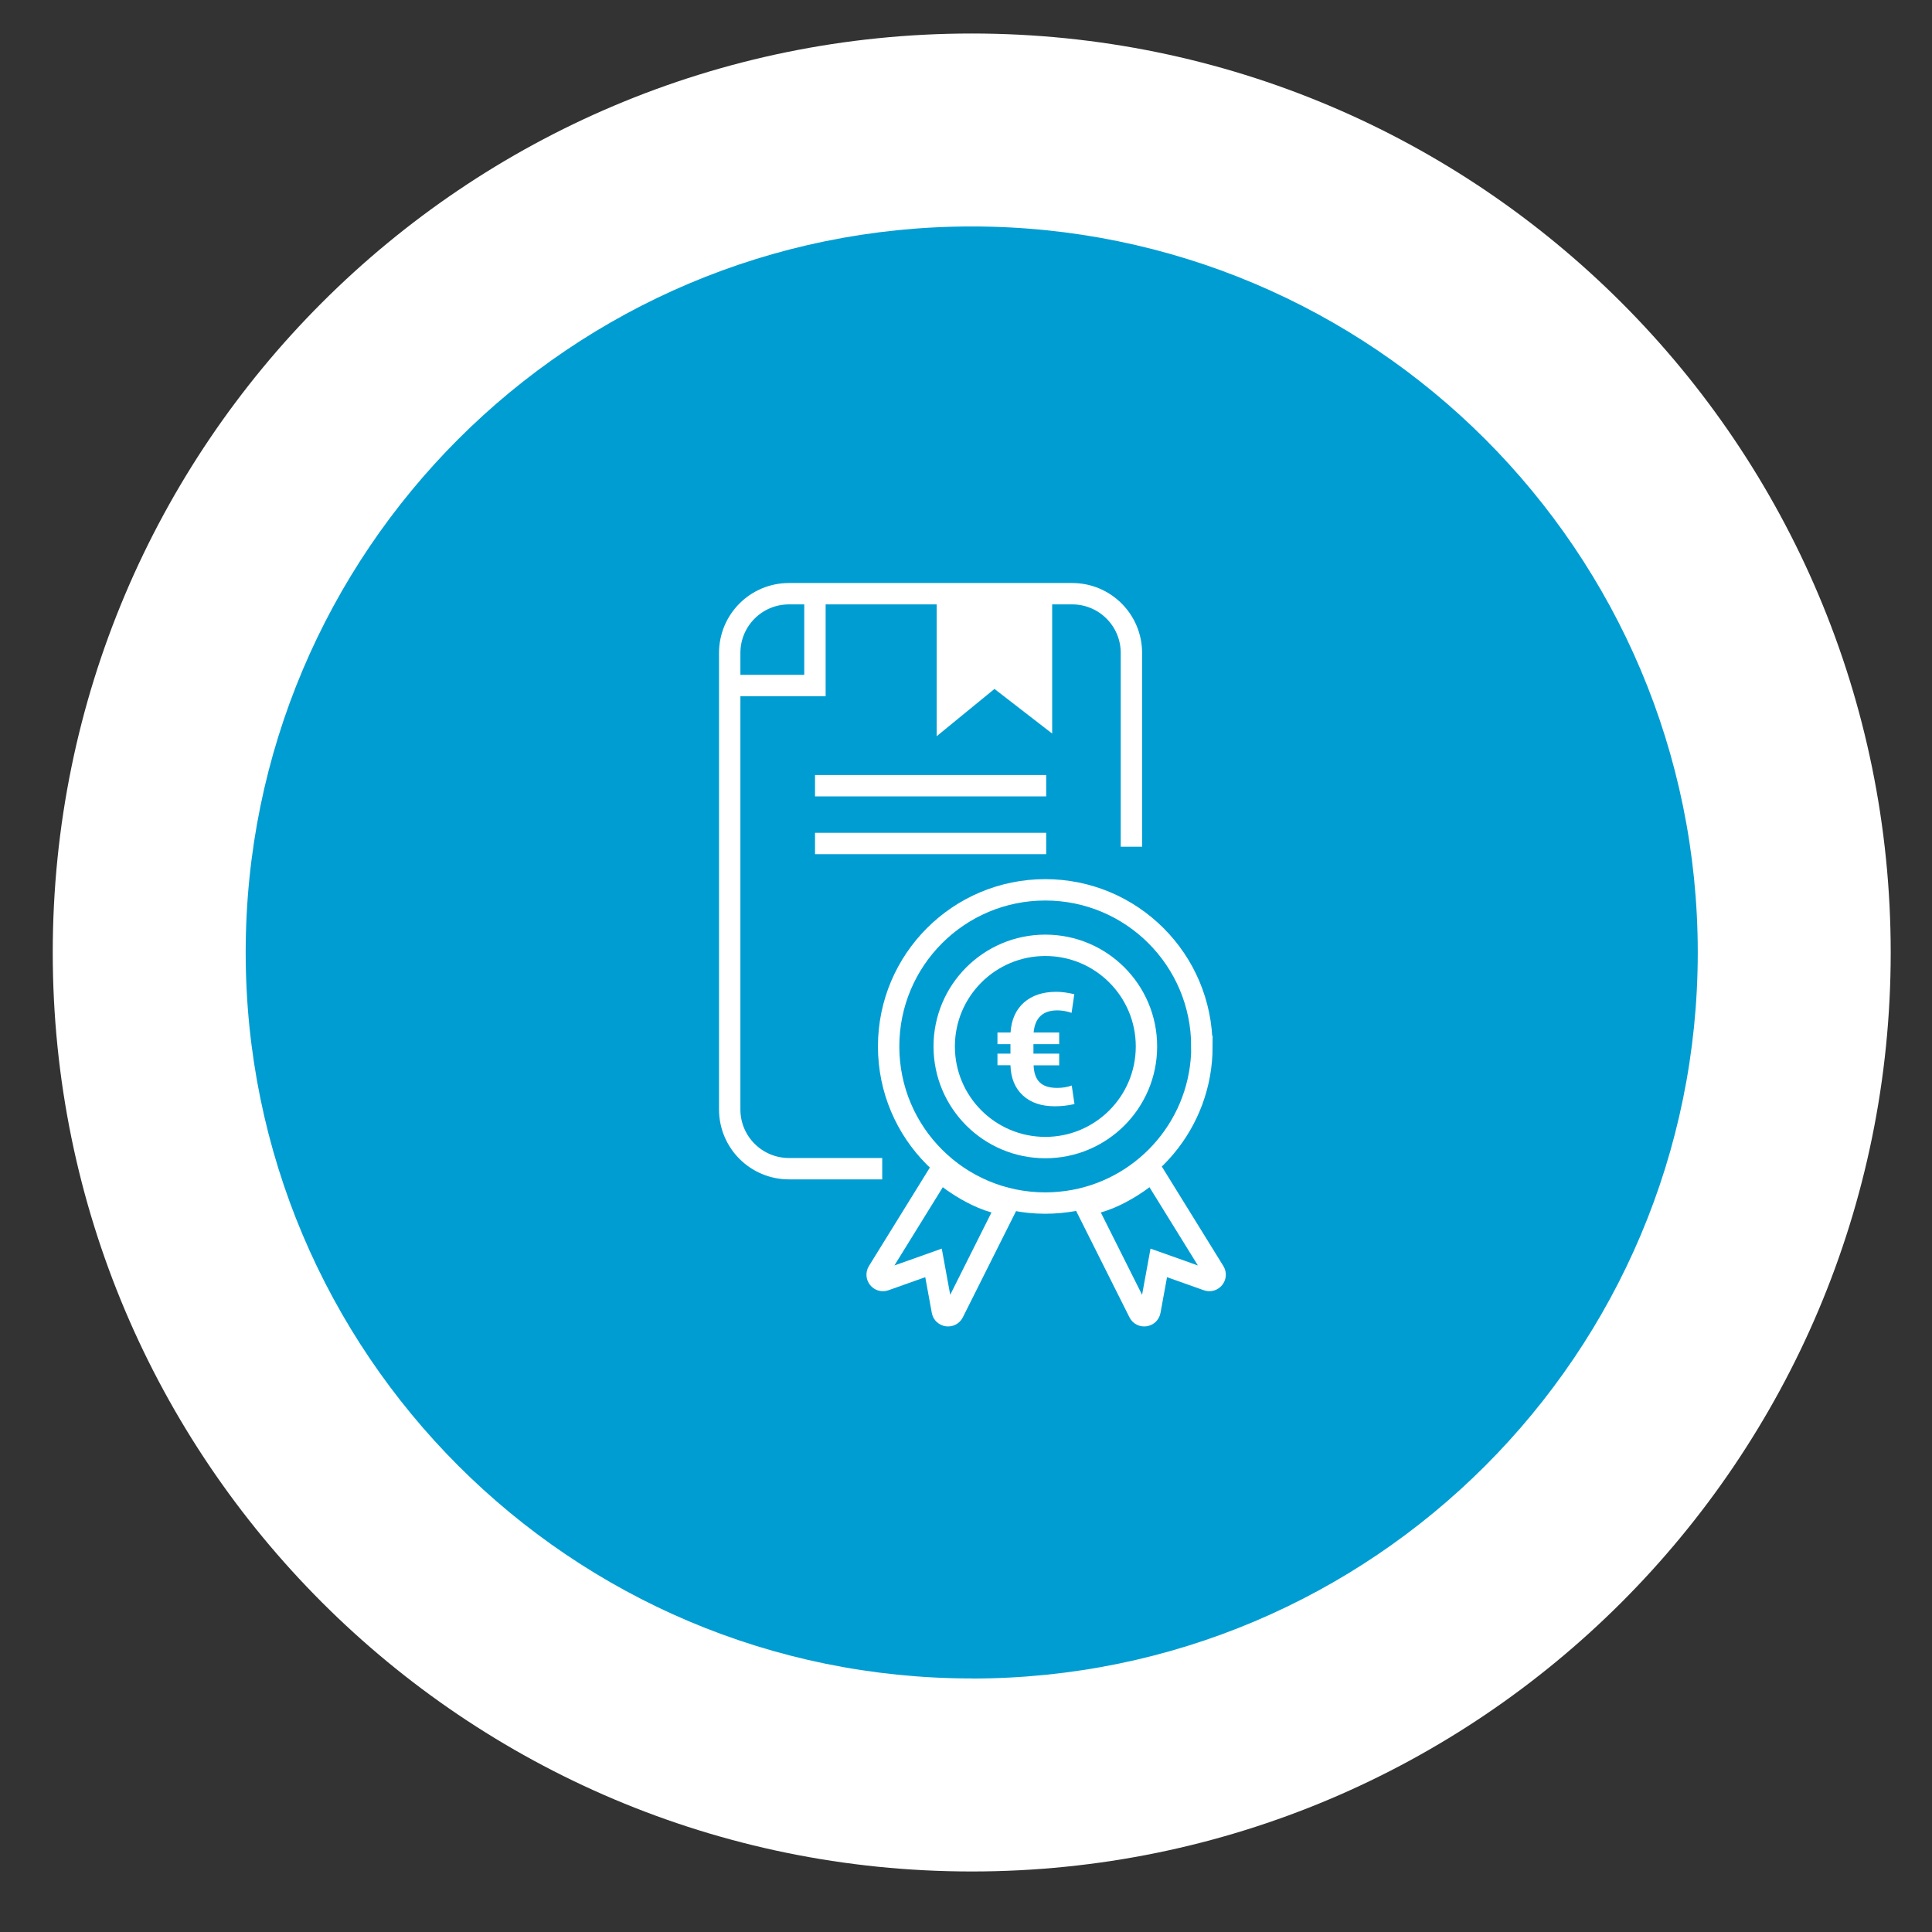
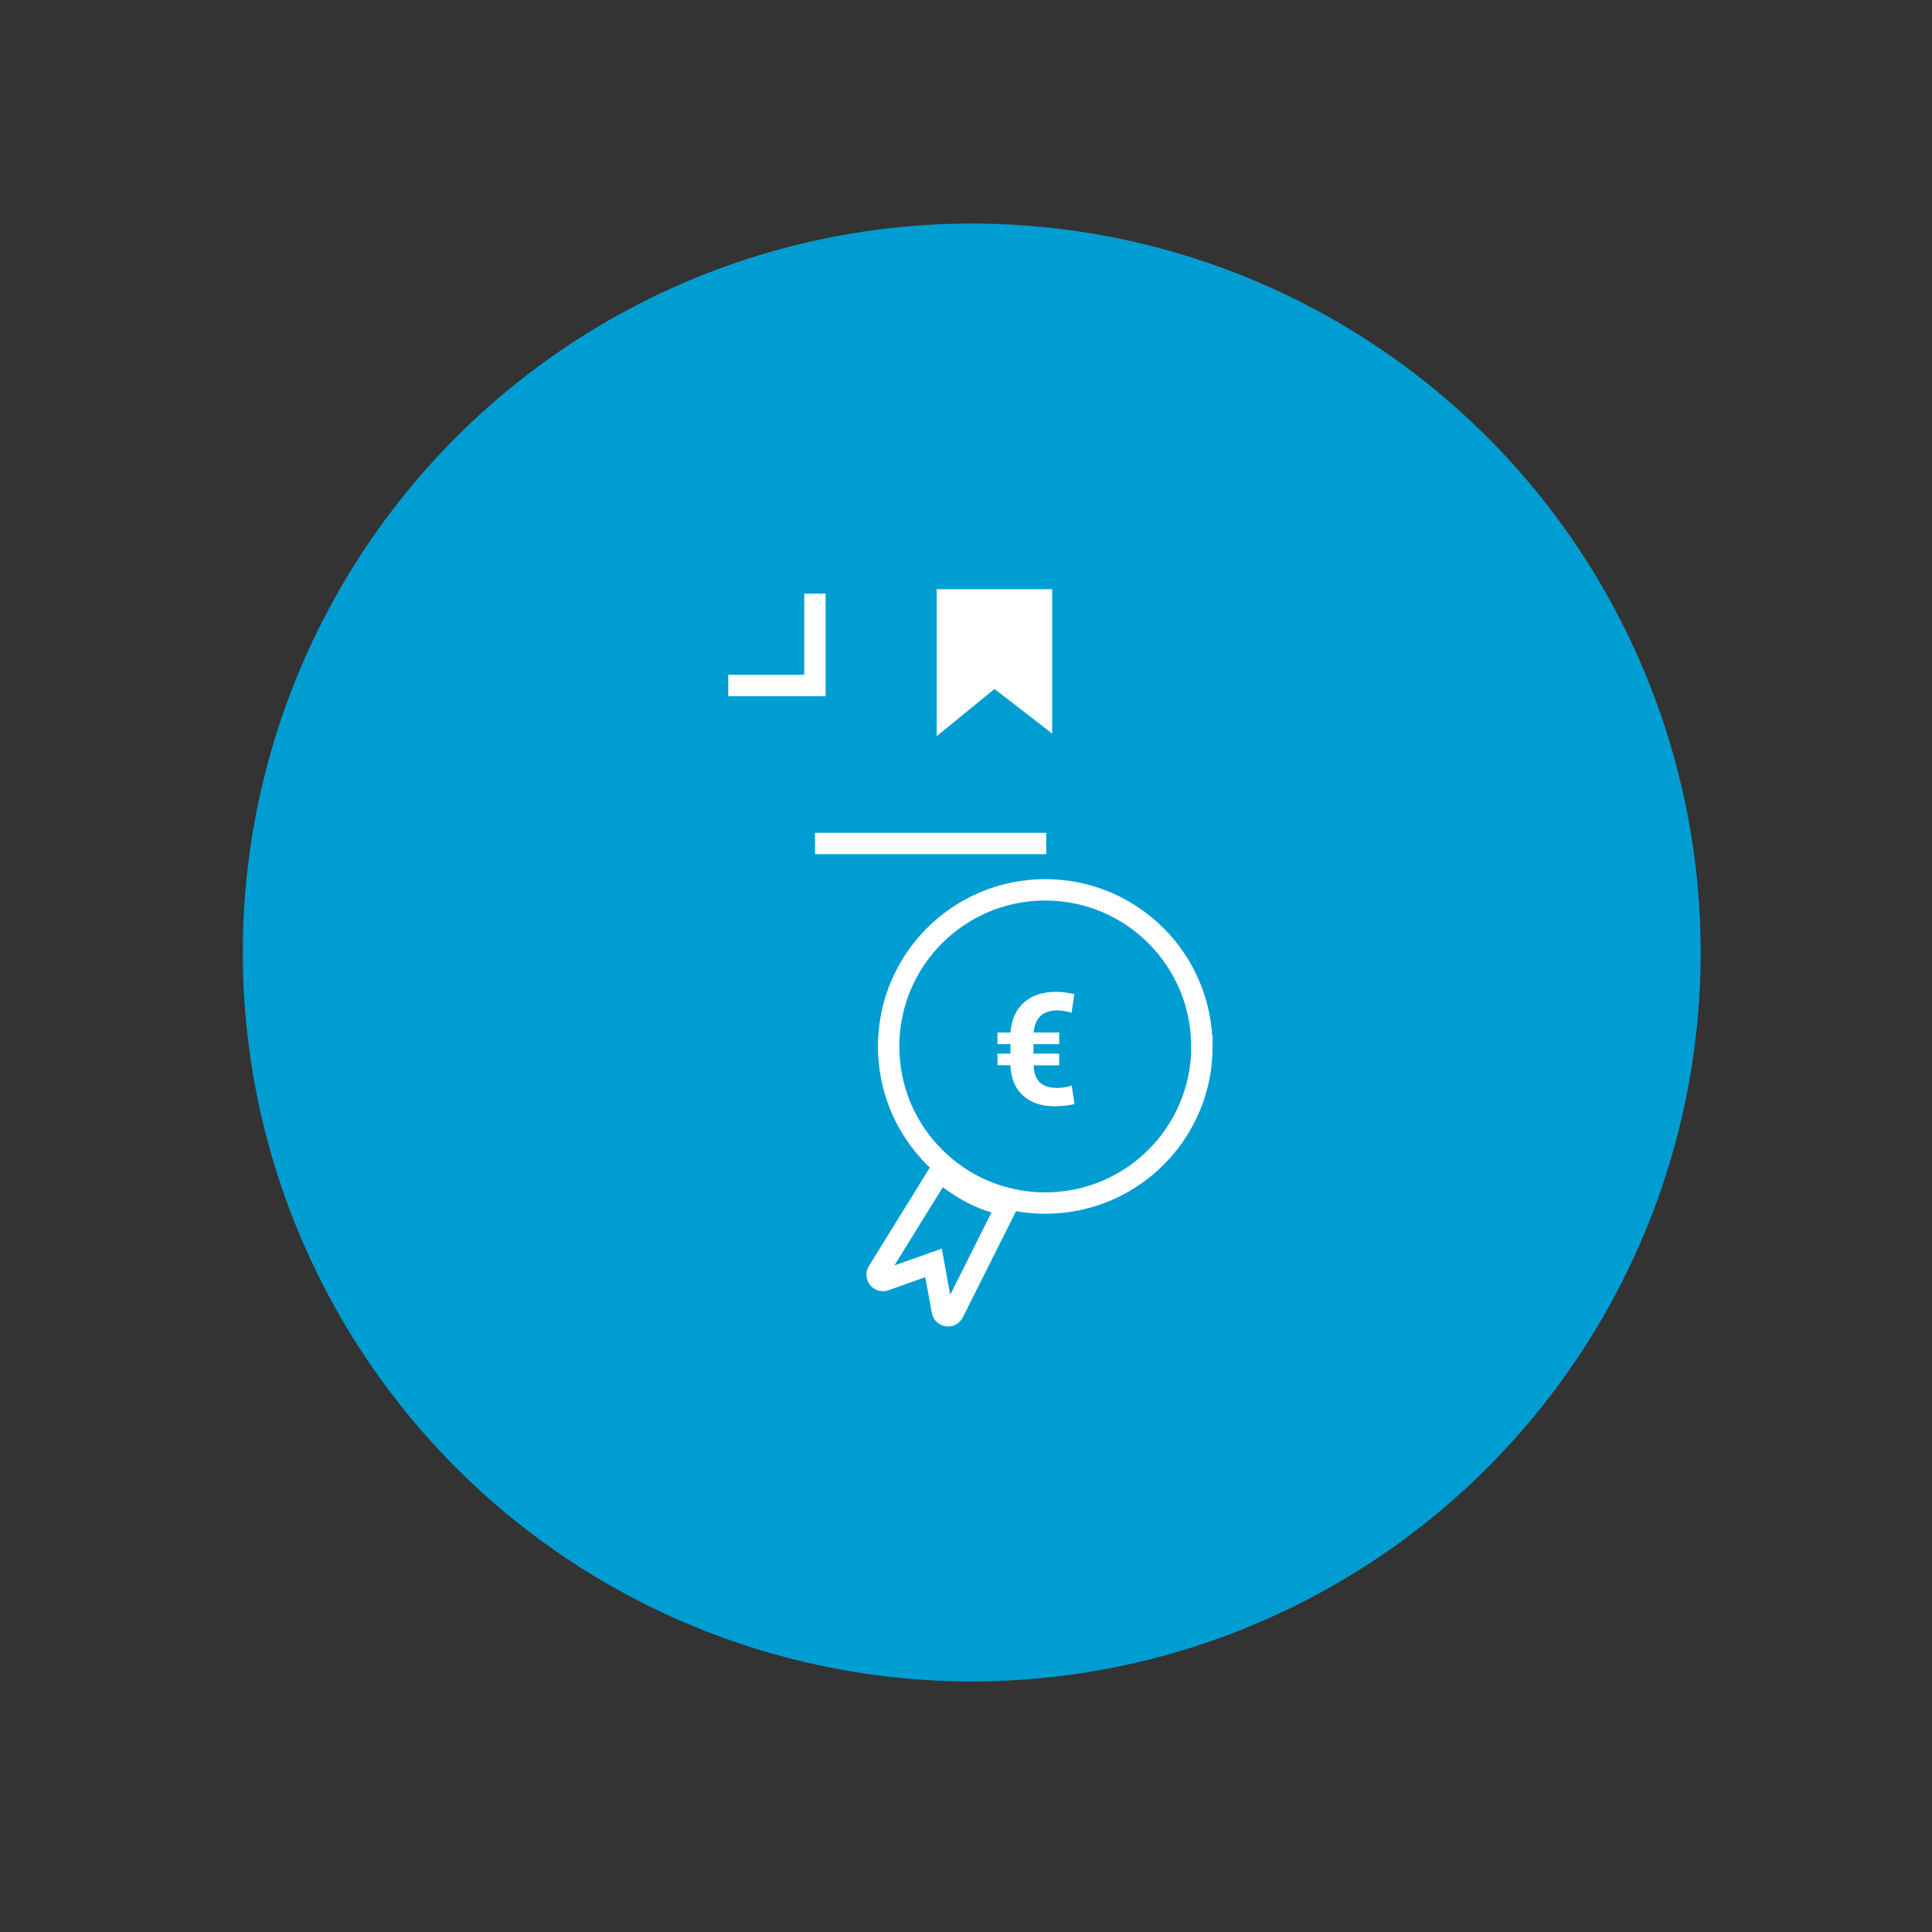
<svg xmlns="http://www.w3.org/2000/svg" id="Ebene_1" data-name="Ebene 1" viewBox="0 0 226 226">
  <rect x="0" y="0" width="226" height="226" fill="#333333" stroke="none" />
  <defs>
    <style>
      .cls-1 {
        fill: none;
        stroke: #fff;
        stroke-miterlimit: 10;
        stroke-width: 2.5px;
      }

      .cls-2 {
        fill: #009dd3;
      }

      .cls-2, .cls-3 {
        stroke-width: 0px;
      }

      .cls-3 {
        fill: #fff;
      }
    </style>
  </defs>
  <circle class="cls-2" cx="113.67" cy="111.42" r="85.27" />
-   <path class="cls-3" d="M113.67,3.92C54.3,3.92,6.17,52.05,6.17,111.42s48.13,107.5,107.5,107.5,107.5-48.13,107.5-107.5S173.04,3.92,113.67,3.92ZM113.67,196.34c-46.9,0-84.93-38.02-84.93-84.93S66.77,26.49,113.67,26.49s84.93,38.02,84.93,84.93-38.02,84.93-84.93,84.93Z" />
  <g>
-     <path class="cls-1" d="M93.14,136.71h10.06-10.91c-3.83,0-6.93-3.1-6.93-6.93v-53.4c0-3.83,3.1-6.93,6.93-6.93h33.13c3.83,0,6.93,3.1,6.93,6.93v22.67-1.54" />
    <polyline class="cls-1" points="85.19 80.19 95.33 80.19 95.33 69.44" />
    <polygon class="cls-3" points="109.57 68.92 109.57 86.12 116.33 80.59 123.08 85.81 123.08 68.92 109.57 68.92" />
-     <line class="cls-1" x1="95.34" y1="91.91" x2="122.38" y2="91.91" />
    <line class="cls-1" x1="95.34" y1="98.67" x2="122.38" y2="98.67" />
-     <circle class="cls-1" cx="122.28" cy="122.41" r="11.83" />
    <path class="cls-1" d="M140.6,122.41c0,8.97-6.44,16.43-14.95,18.01-1.09.2-2.22.31-3.38.31-10.12,0-18.32-8.2-18.32-18.32s8.2-18.32,18.32-18.32,18.32,8.2,18.32,18.32Z" />
-     <path class="cls-1" d="M134.52,153.36l1.03-5.63,5.68,2.02c.61.22,1.15-.45.81-1l-7.25-11.72s-3.91,3.47-7.87,3.9l6.32,12.61c.29.58,1.16.46,1.28-.18Z" />
    <path class="cls-1" d="M110.23,153.36l-1.03-5.63-5.68,2.02c-.61.22-1.15-.45-.81-1l7.25-11.72s3.91,3.47,7.87,3.9l-6.32,12.61c-.29.58-1.16.46-1.28-.18Z" />
    <path class="cls-3" d="M123.92,124.62h-3.01c.03.88.26,1.54.7,1.98s1.12.66,2.05.66c.63,0,1.2-.09,1.71-.28l.32,2.17c-.74.17-1.51.26-2.3.26-1.57,0-2.82-.42-3.74-1.27s-1.4-2.02-1.45-3.53h-1.52v-1.36h1.52v-1.11h-1.52v-1.36h1.53c.1-1.51.63-2.68,1.57-3.51s2.21-1.25,3.77-1.25c.63,0,1.33.09,2.12.28l-.32,2.18c-.56-.19-1.12-.29-1.66-.29-1.69,0-2.62.86-2.78,2.59h2.99v1.36h-3.01v1.11h3.01v1.36Z" />
  </g>
</svg>